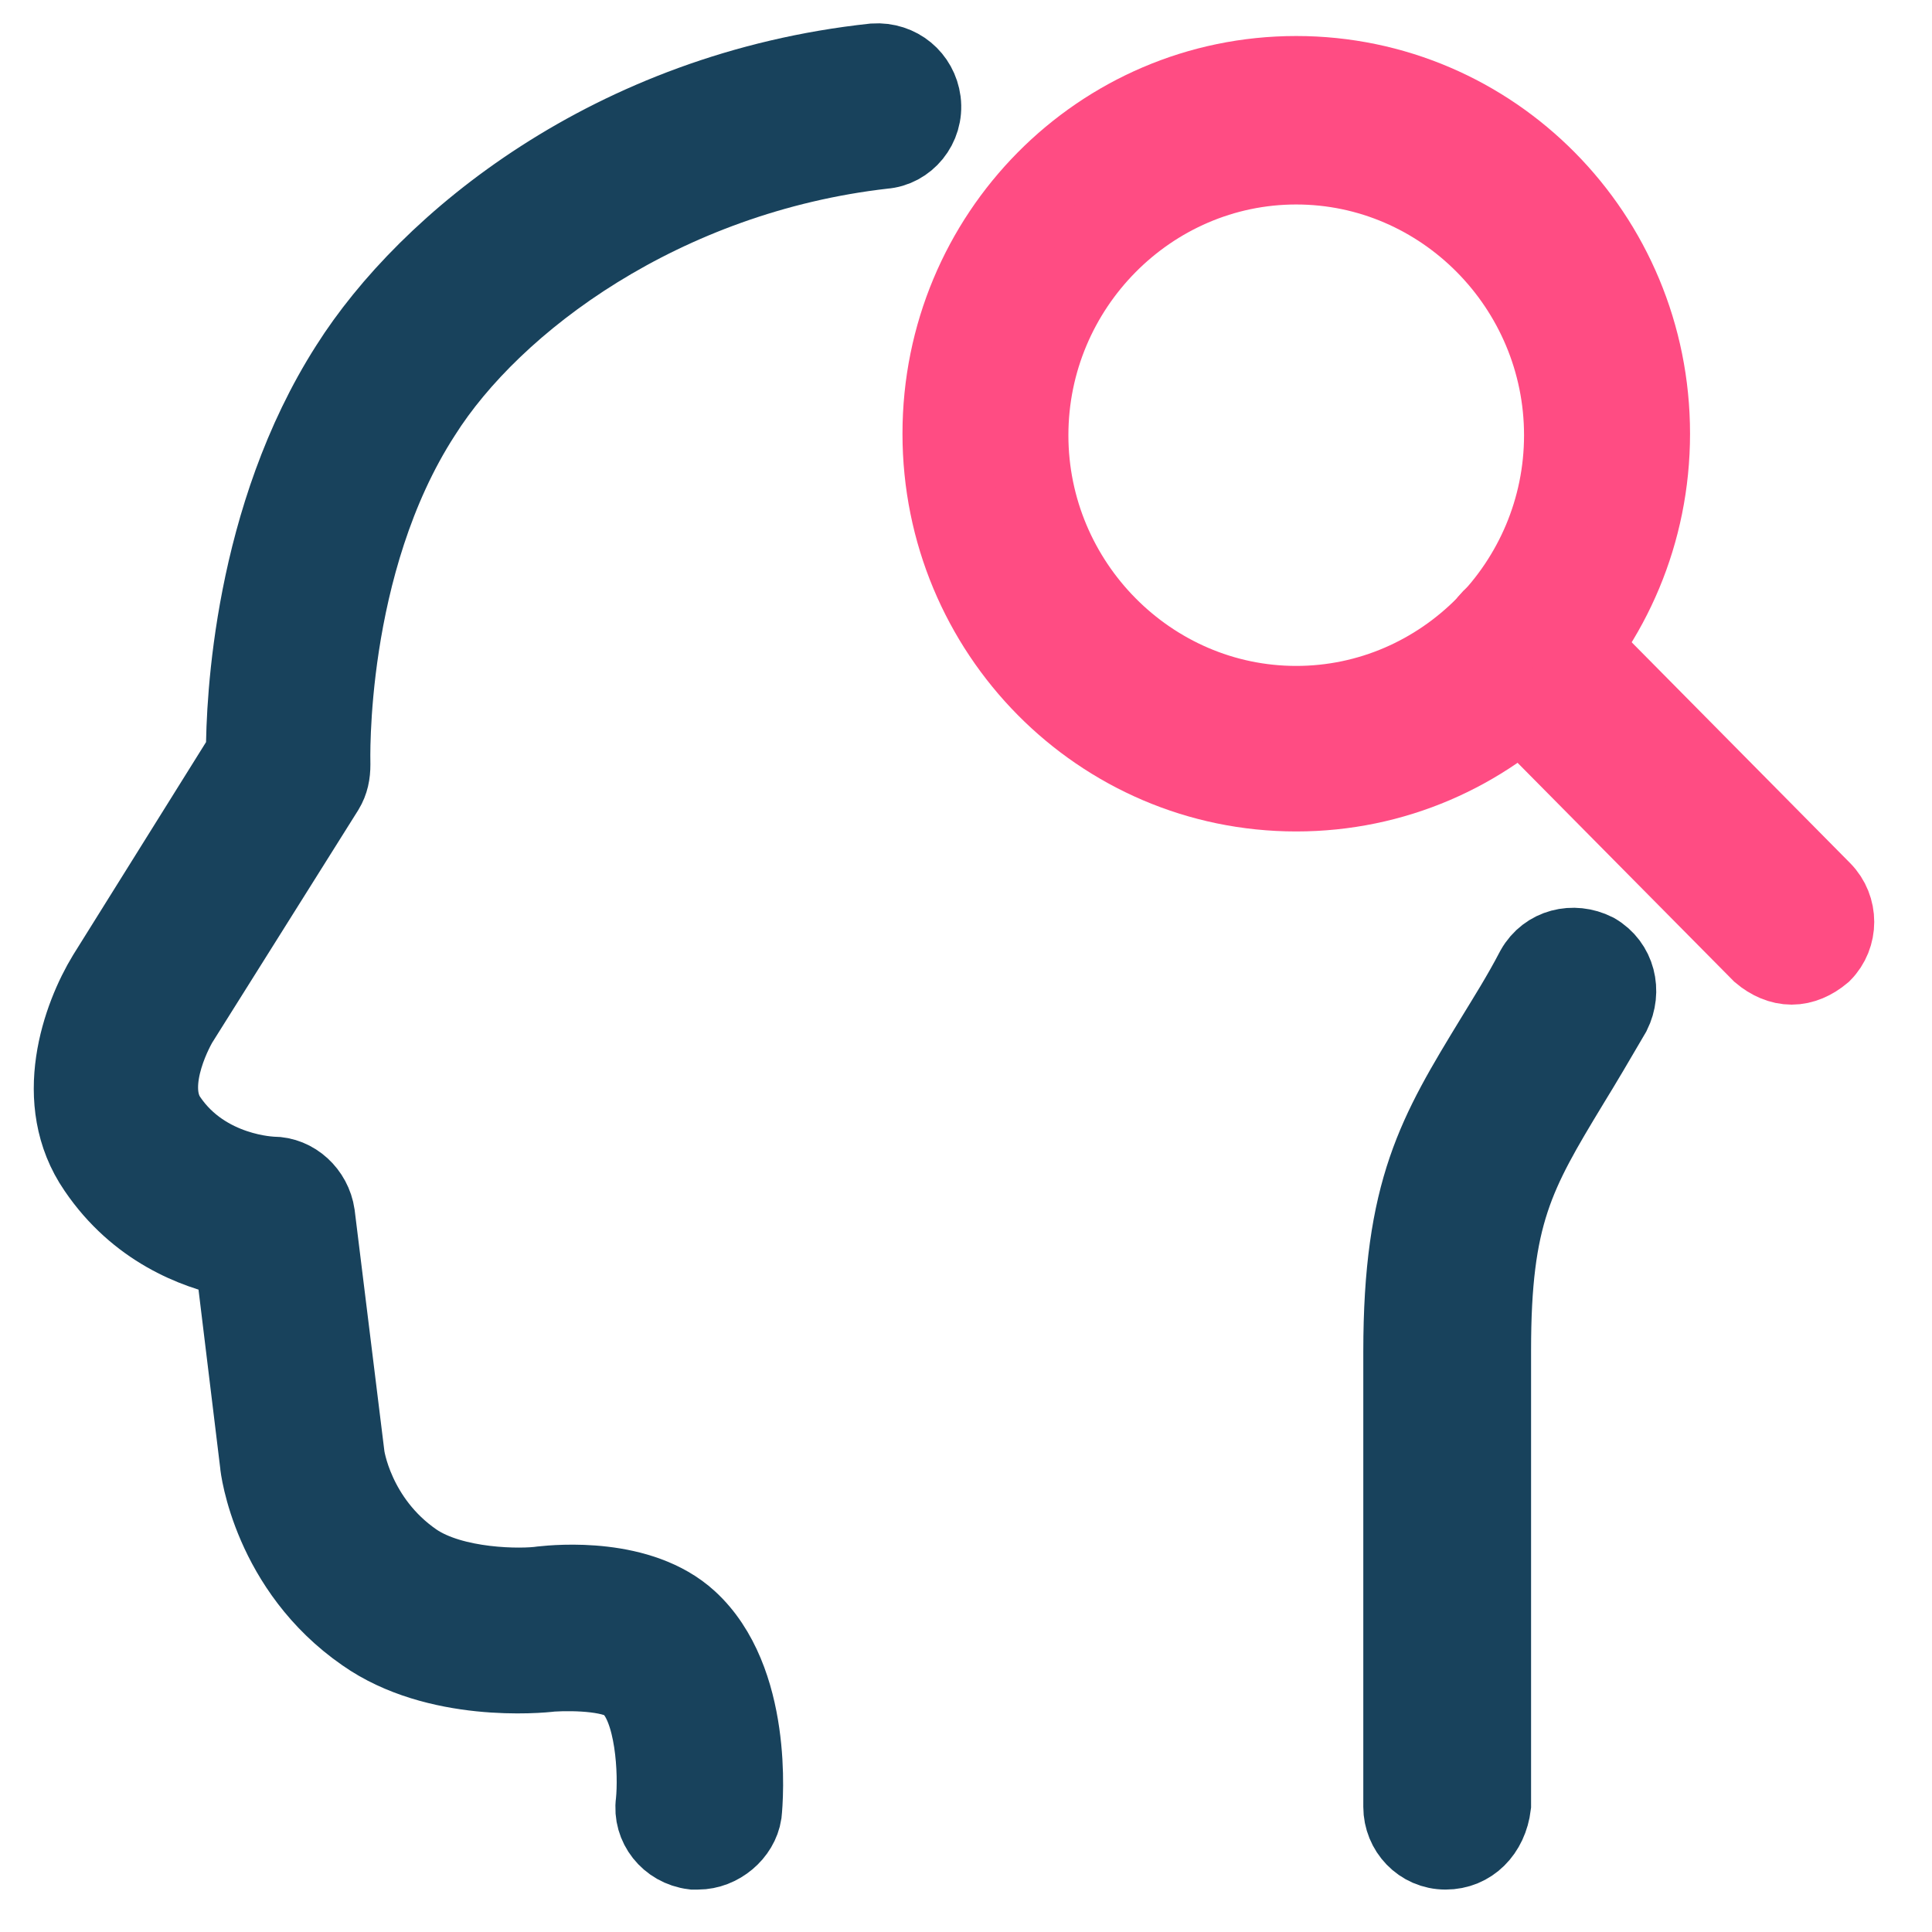
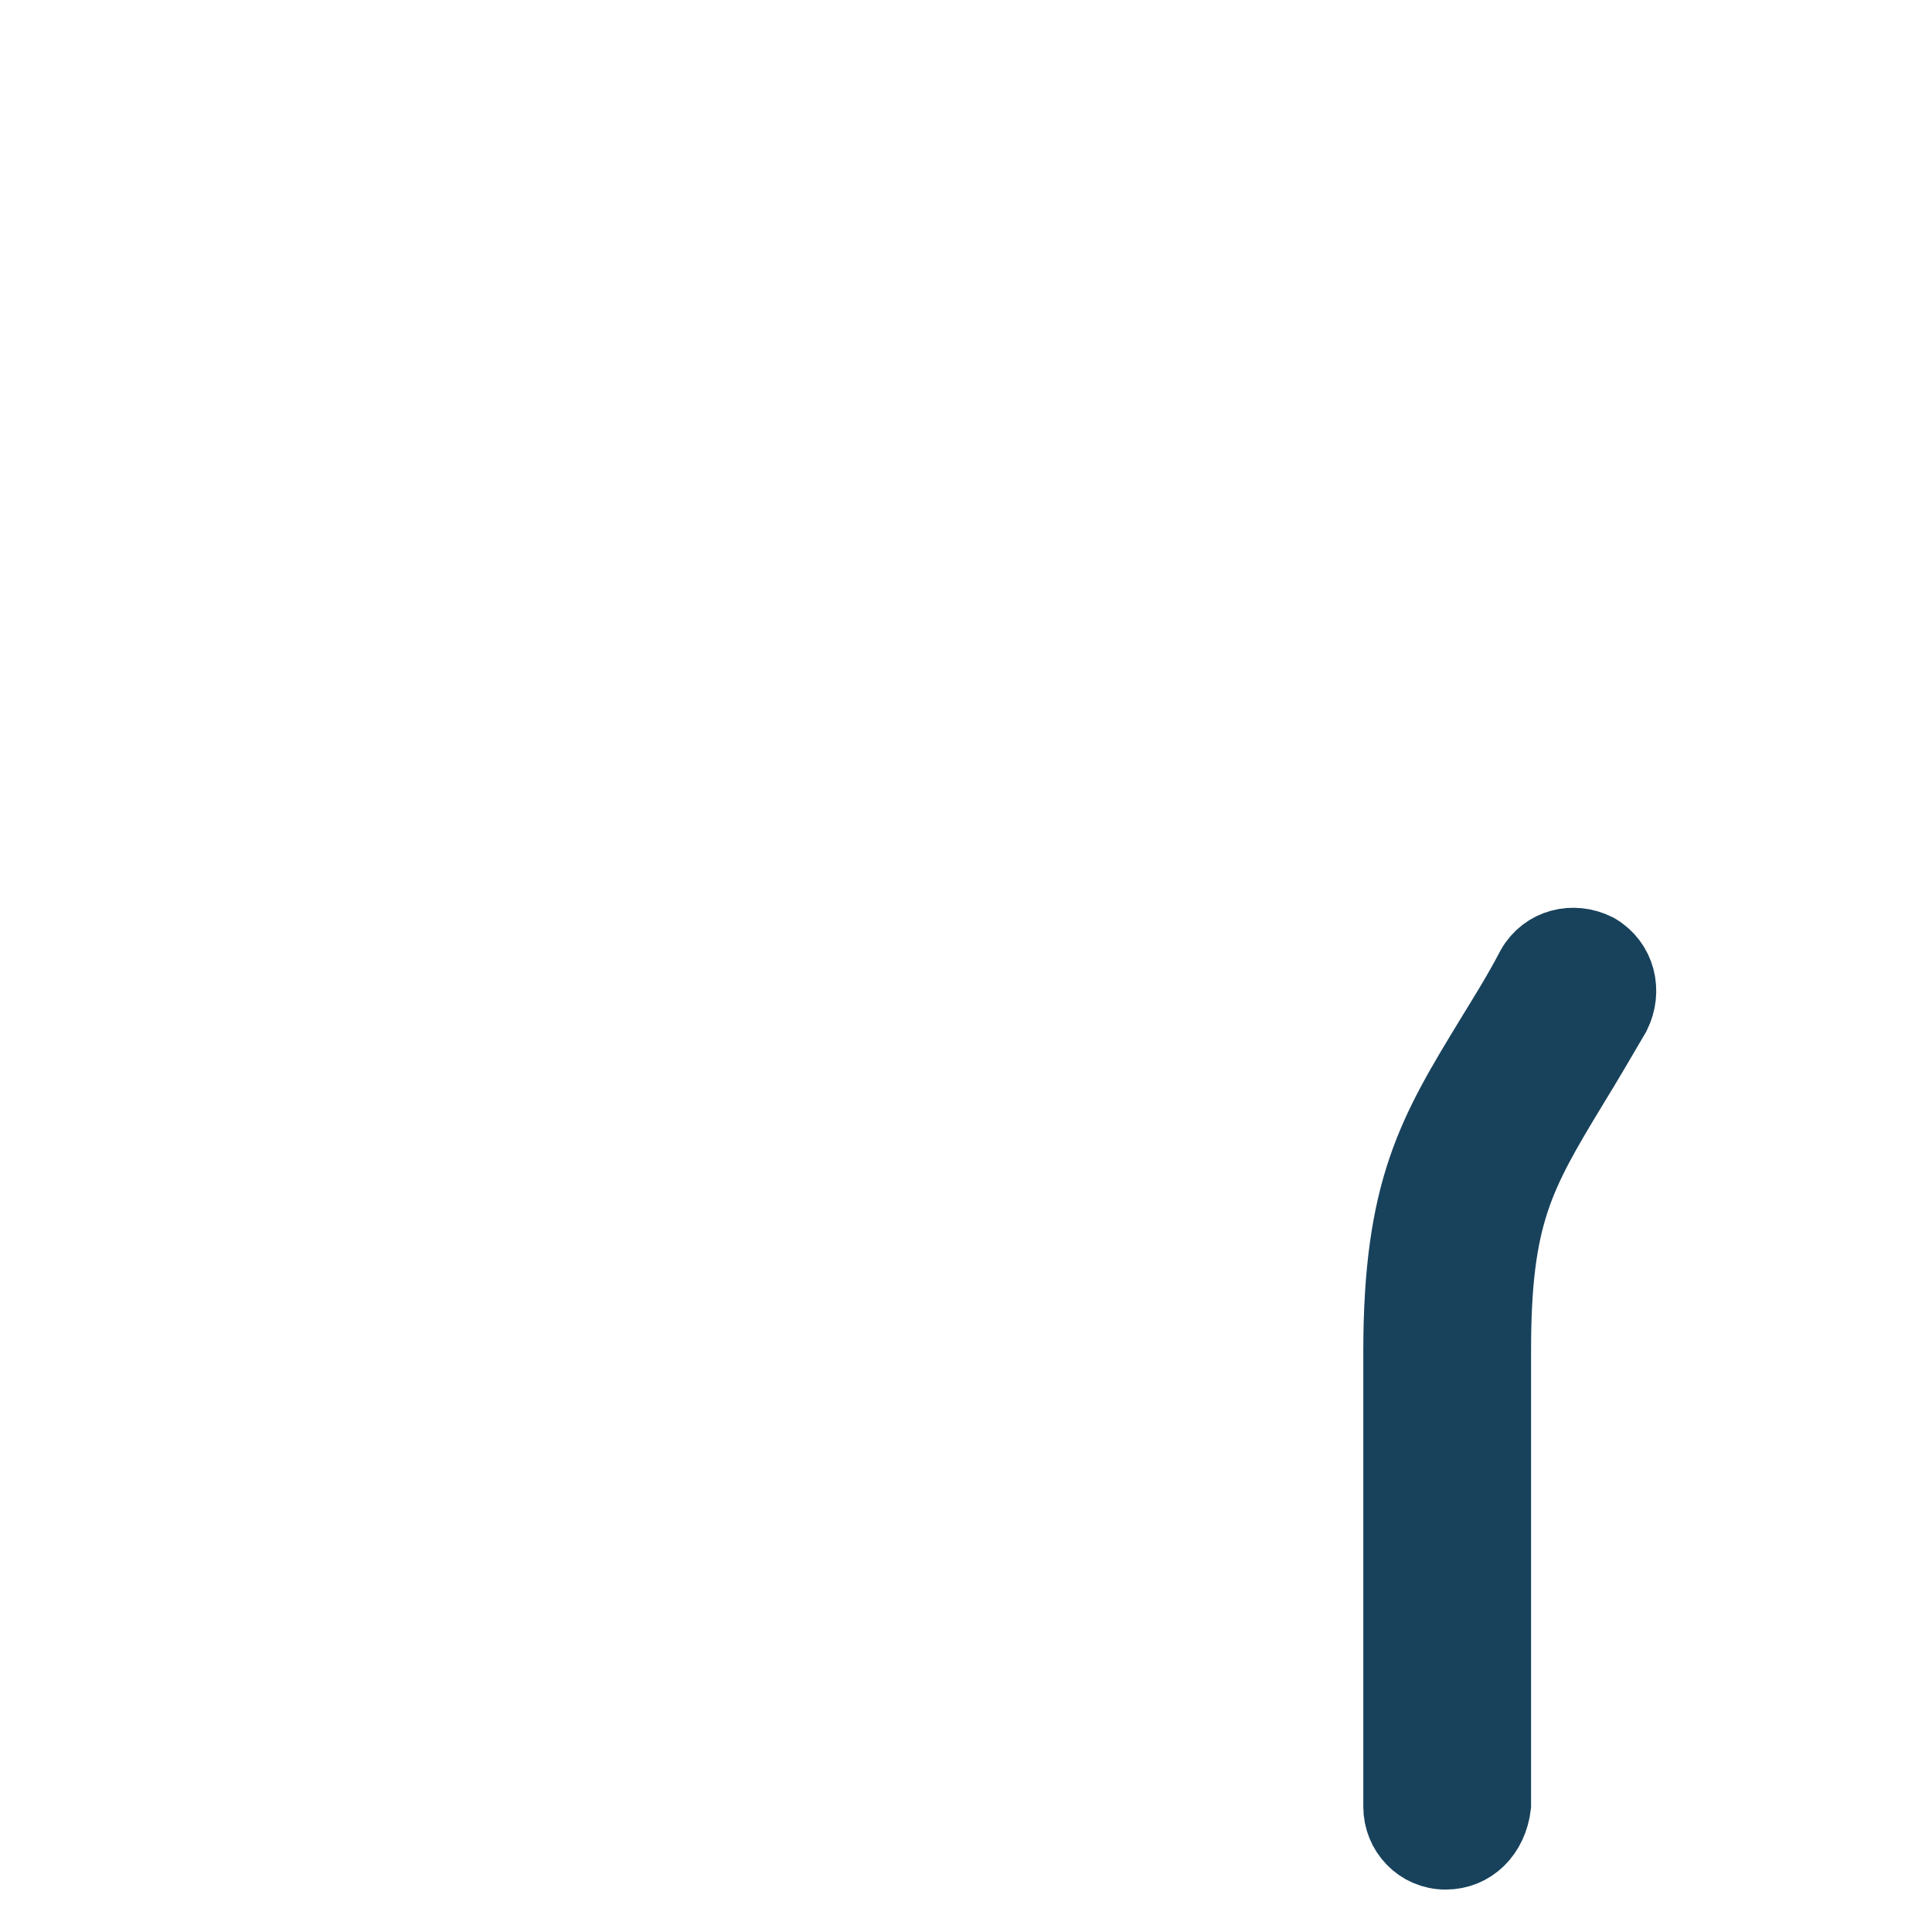
<svg xmlns="http://www.w3.org/2000/svg" width="25" height="25" viewBox="0 0 25 25" fill="none">
-   <path d="M 16.773 10.259 C 14.233 10.259 12.178 8.18 12.178 5.612 C 12.178 3.044 14.233 0.966 16.773 0.966 C 19.314 0.966 21.369 3.044 21.369 5.612 C 21.369 8.18 19.314 10.259 16.773 10.259 Z M 16.773 2.146 C 14.879 2.146 13.325 3.716 13.325 5.632 C 13.325 7.547 14.879 9.117 16.773 9.117 C 18.669 9.117 20.221 7.547 20.221 5.632 C 20.221 3.716 18.669 2.146 16.773 2.146 Z" fill="#FF4C83" stroke="#FF4C83" stroke-width="1" />
-   <path d="M 23.184 12.5 C 23.043 12.5 22.901 12.438 22.781 12.336 L 19.292 8.811 C 19.071 8.588 19.071 8.22 19.292 7.996 C 19.514 7.771 19.878 7.771 20.099 7.996 L 23.586 11.521 C 23.808 11.746 23.808 12.113 23.586 12.336 C 23.465 12.438 23.326 12.5 23.184 12.5 Z" fill="#FF4C83" stroke="#FF4C83" stroke-width="1" />
-   <path d="M 9.032 23.951 C 9.011 23.951 8.991 23.951 8.971 23.951 C 8.648 23.911 8.426 23.625 8.468 23.32 C 8.506 22.952 8.468 22.096 8.143 21.813 C 7.982 21.649 7.459 21.629 7.137 21.649 C 6.975 21.67 5.645 21.792 4.716 21.139 C 3.508 20.303 3.346 18.979 3.346 18.938 L 3.024 16.29 C 2.52 16.186 1.775 15.903 1.249 15.128 C 0.645 14.251 1.048 13.151 1.371 12.621 L 3.165 9.748 C 3.165 9.076 3.265 6.691 4.516 4.736 C 5.523 3.145 7.903 1.169 11.309 0.803 C 11.633 0.782 11.894 1.006 11.934 1.311 C 11.975 1.638 11.733 1.923 11.431 1.944 C 8.588 2.269 6.389 3.9 5.464 5.366 C 4.212 7.303 4.293 9.87 4.293 9.891 C 4.293 10.012 4.273 10.116 4.212 10.217 L 2.318 13.233 C 2.318 13.233 1.855 14.007 2.177 14.476 C 2.661 15.19 3.528 15.208 3.528 15.208 C 3.81 15.208 4.051 15.433 4.093 15.719 L 4.475 18.816 C 4.475 18.856 4.597 19.672 5.362 20.202 C 5.866 20.548 6.753 20.548 7.016 20.508 C 7.217 20.487 8.285 20.386 8.911 20.957 C 9.758 21.73 9.636 23.279 9.616 23.463 C 9.576 23.728 9.314 23.951 9.032 23.951 Z" fill="#18425C" stroke="#18425C" stroke-width="1" />
  <path d="M 18.706 23.951 C 18.383 23.951 18.141 23.686 18.141 23.38 L 18.141 17.491 C 18.141 15.393 18.586 14.658 19.331 13.436 C 19.492 13.171 19.674 12.886 19.855 12.539 C 20.016 12.254 20.359 12.173 20.642 12.315 C 20.925 12.479 21.005 12.825 20.863 13.11 C 20.661 13.457 20.481 13.762 20.318 14.027 C 19.613 15.19 19.312 15.719 19.312 17.471 L 19.312 23.36 C 19.27 23.707 19.029 23.951 18.706 23.951 Z" fill="#18425C" stroke="#18425C" stroke-width="1" />
</svg>